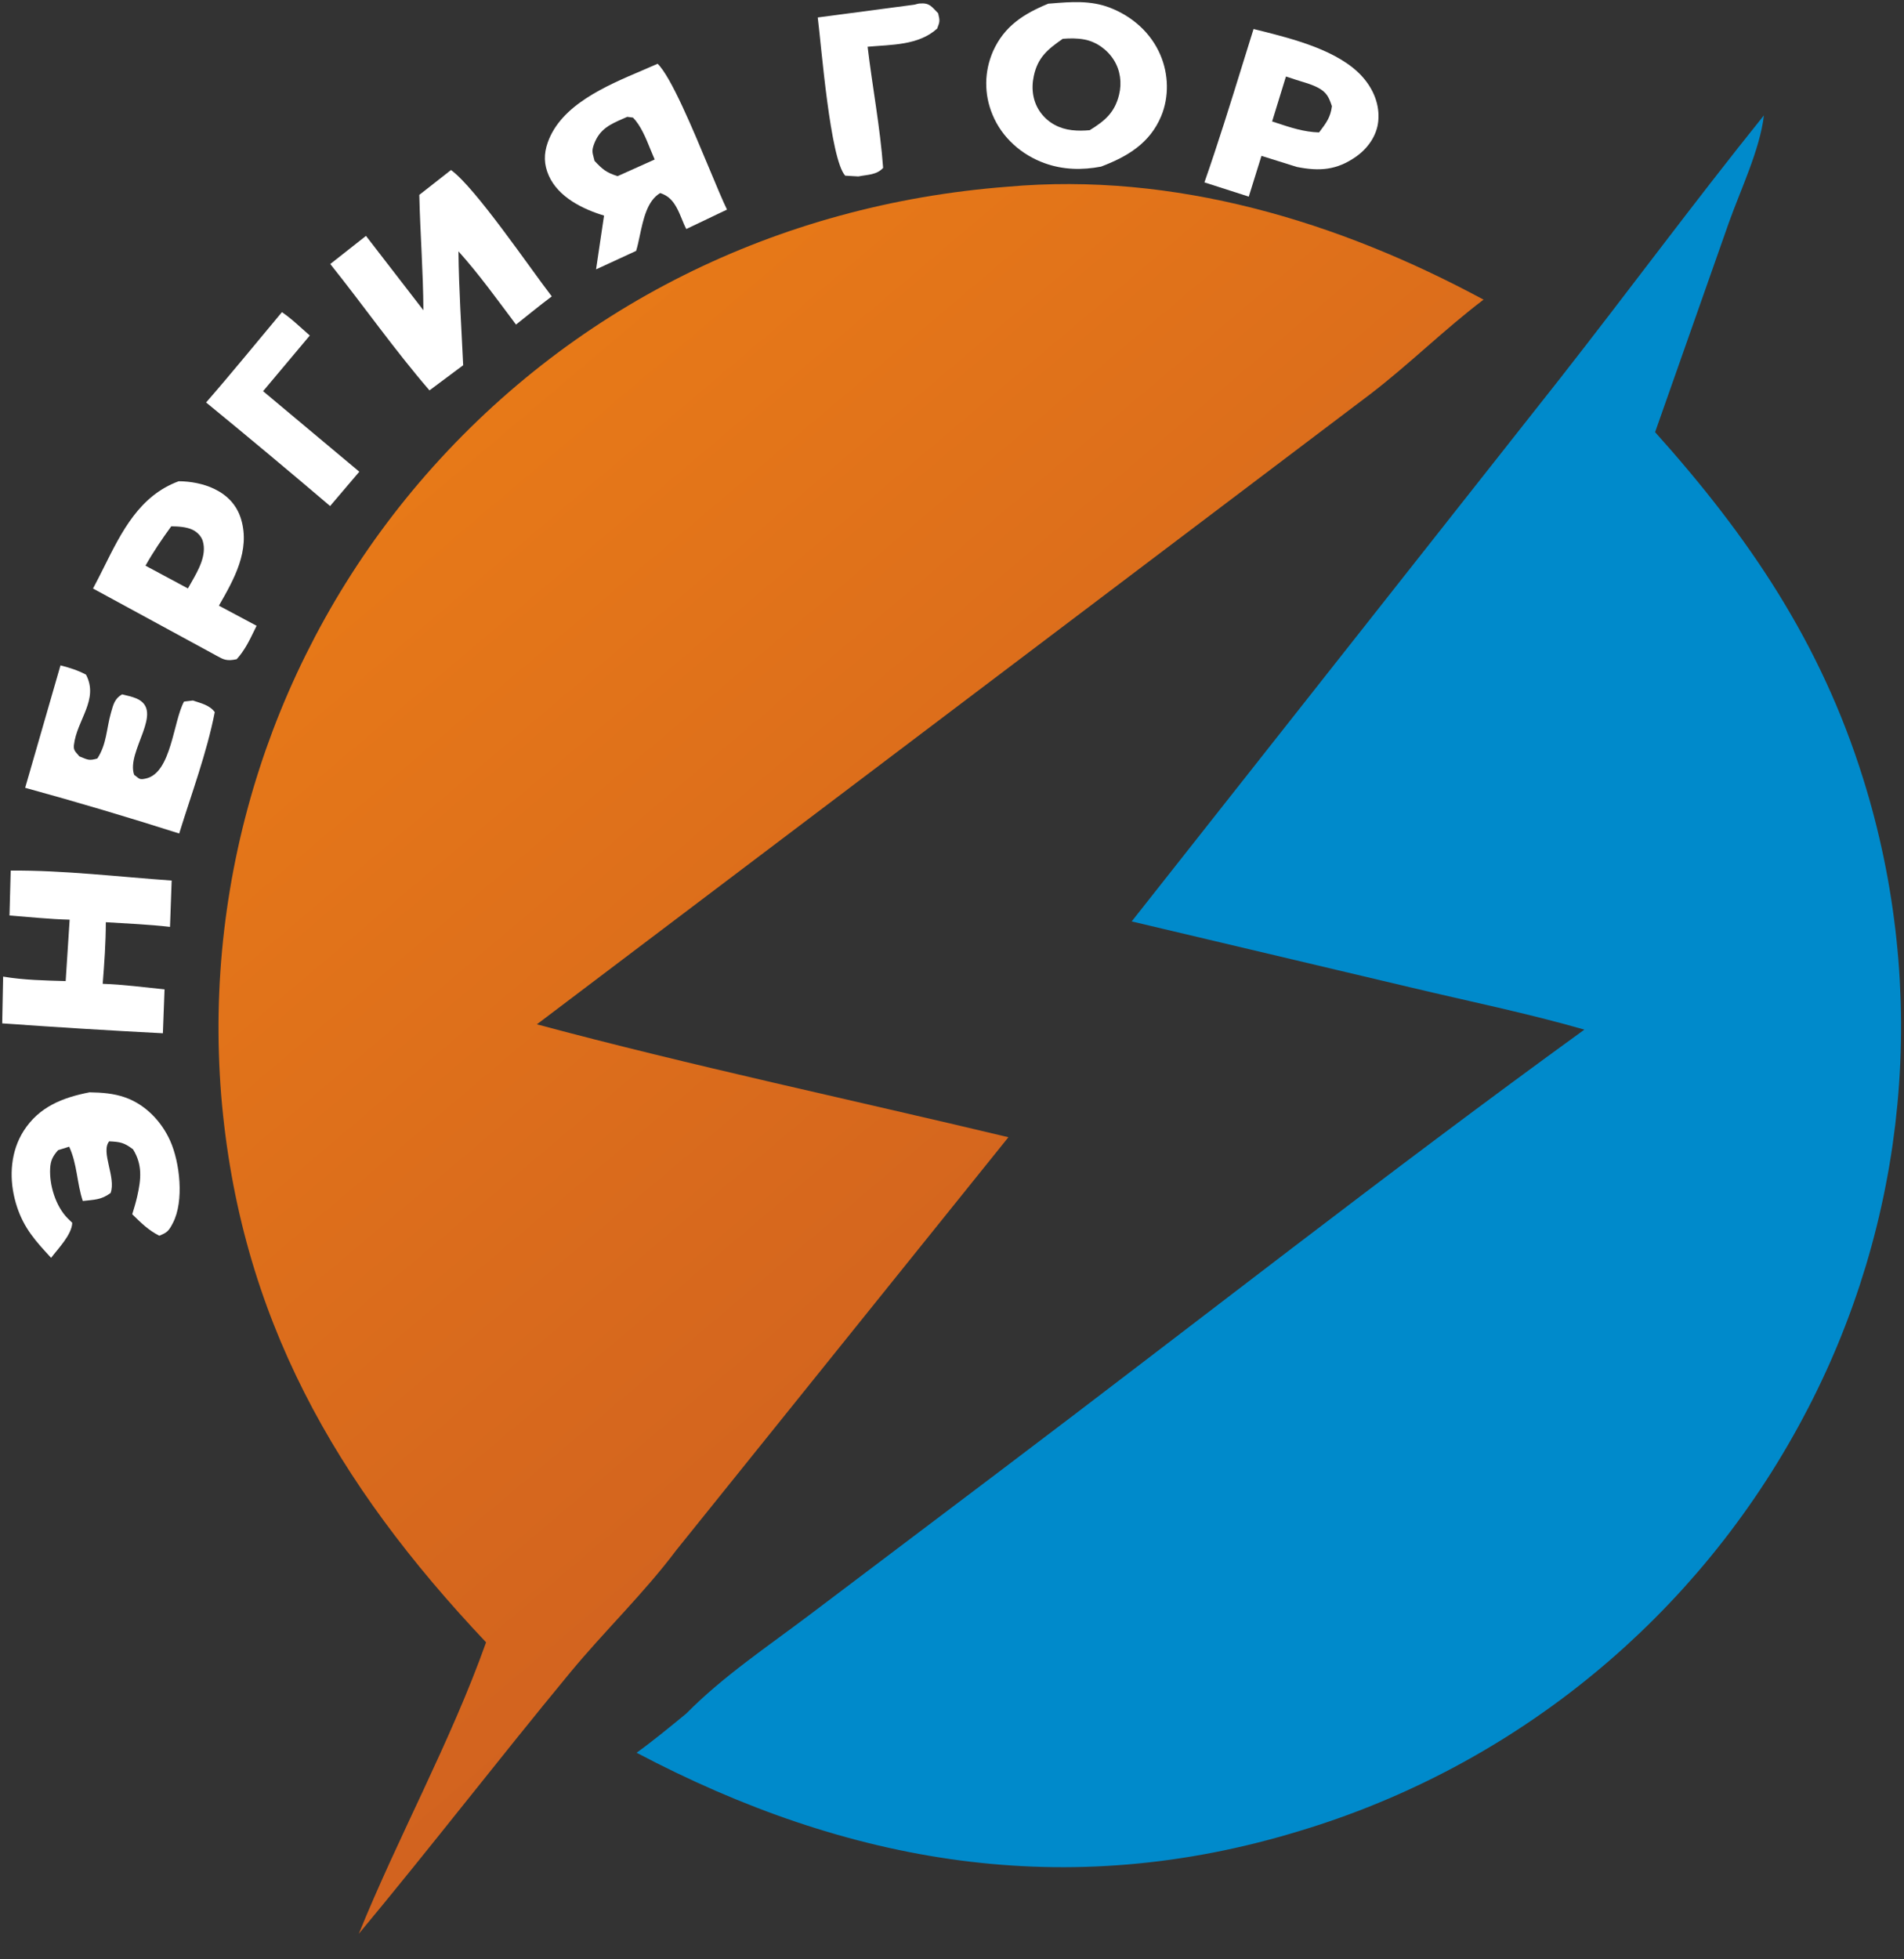
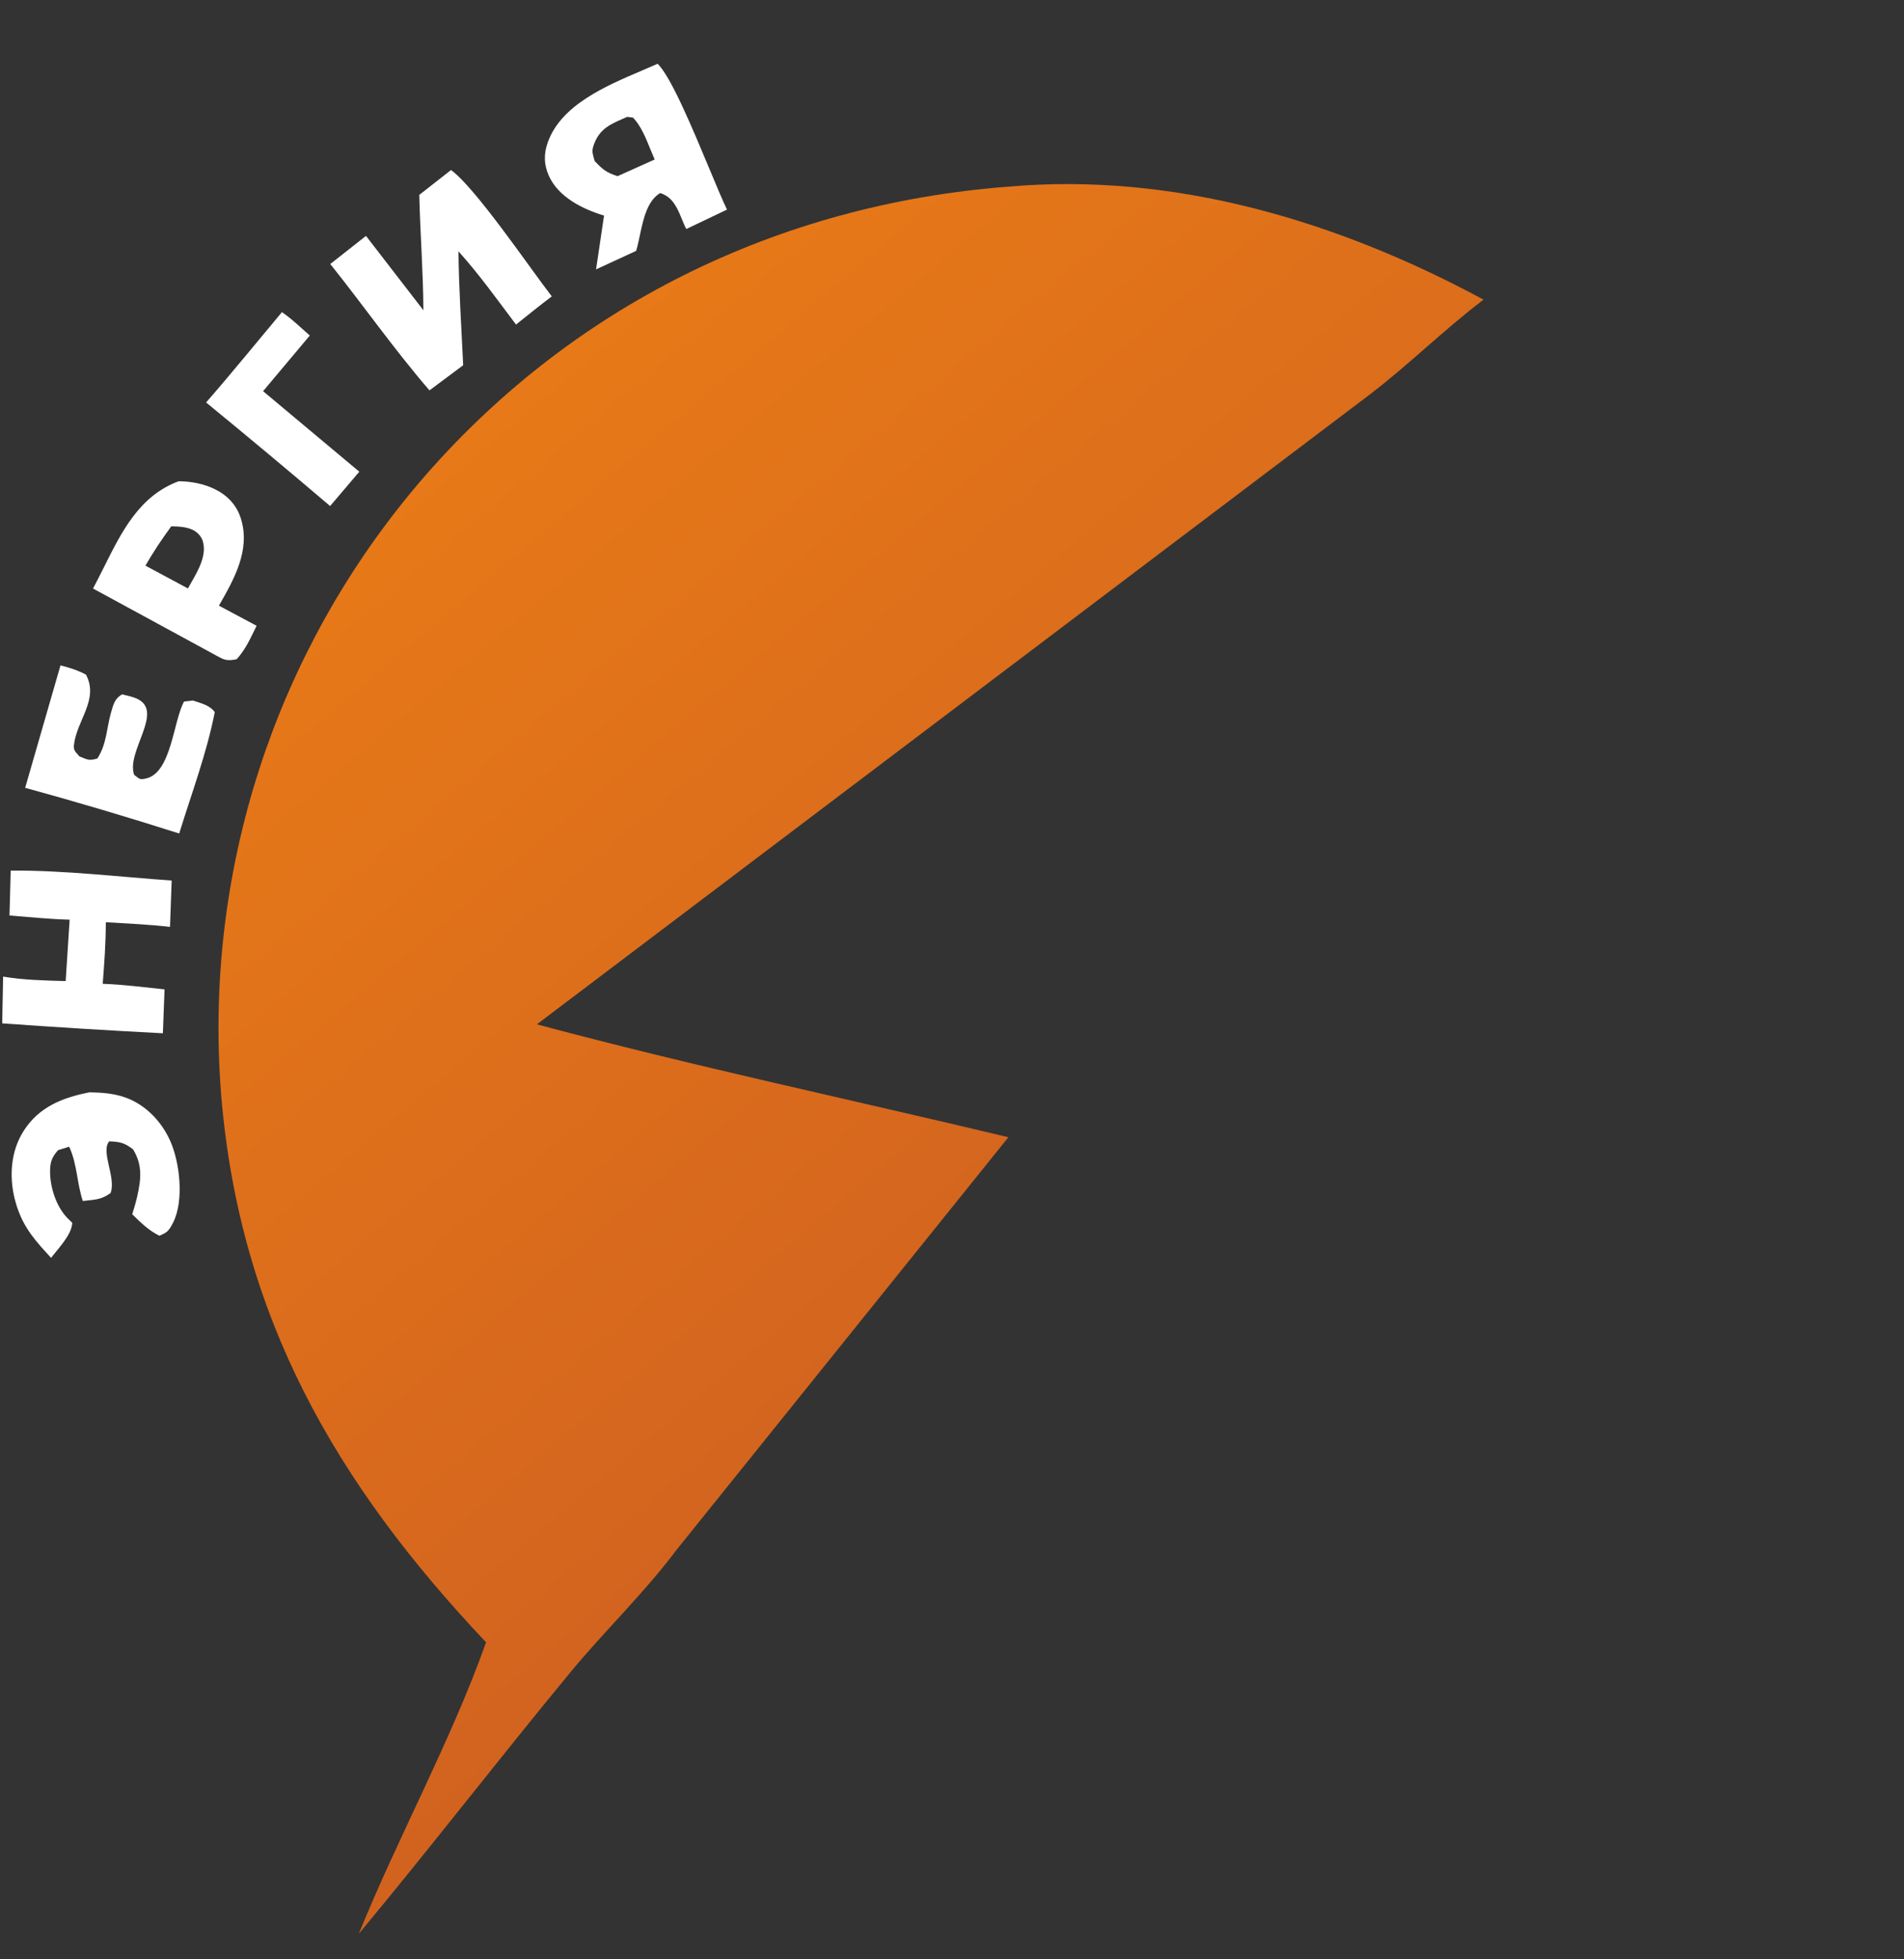
<svg xmlns="http://www.w3.org/2000/svg" width="69" height="71" viewBox="0 0 69 71" fill="none">
  <rect x="0" y="0" width="69" height="71" fill="#333333" stroke="none" />
  <g clip-path="url(#clip0_50_14)">
    <path d="M36.505 6.767C42.548 6.224 48.498 8.018 53.763 10.858C52.339 11.938 51.073 13.199 49.653 14.286L19.456 37.118C25.098 38.631 30.86 39.85 36.544 41.209L24.51 56.171C23.332 57.741 21.912 59.095 20.664 60.606C18.079 63.736 15.599 66.954 13.002 70.075C14.443 66.526 16.331 63.116 17.615 59.512C12.177 53.758 8.682 47.724 8.015 39.679C7.995 39.431 7.979 39.182 7.965 38.934C7.951 38.685 7.94 38.436 7.933 38.187C7.925 37.938 7.92 37.688 7.919 37.439C7.917 37.19 7.918 36.941 7.923 36.692C7.927 36.443 7.935 36.193 7.946 35.944C7.956 35.695 7.97 35.447 7.987 35.198C8.004 34.949 8.023 34.701 8.046 34.453C8.069 34.204 8.095 33.957 8.124 33.709C8.153 33.462 8.185 33.215 8.22 32.968C8.255 32.721 8.293 32.475 8.334 32.229C8.375 31.983 8.419 31.738 8.466 31.493C8.513 31.248 8.563 31.004 8.616 30.761C8.669 30.517 8.725 30.274 8.784 30.032C8.843 29.79 8.905 29.549 8.97 29.308C9.035 29.067 9.103 28.828 9.173 28.588C9.244 28.35 9.318 28.112 9.395 27.875C9.471 27.637 9.551 27.401 9.633 27.166C9.716 26.931 9.801 26.697 9.889 26.463C9.977 26.23 10.068 25.998 10.162 25.768C10.256 25.537 10.353 25.307 10.452 25.079C10.552 24.85 10.654 24.623 10.759 24.397C10.864 24.171 10.972 23.946 11.083 23.723C11.194 23.5 11.307 23.278 11.423 23.057C11.539 22.837 11.658 22.617 11.779 22.4C11.9 22.182 12.025 21.966 12.151 21.751C12.278 21.537 12.407 21.324 12.539 21.113C12.671 20.901 12.806 20.691 12.943 20.483C13.08 20.275 13.22 20.069 13.362 19.864C13.504 19.659 13.649 19.456 13.796 19.255C13.943 19.054 14.093 18.855 14.245 18.657C14.397 18.46 14.551 18.264 14.708 18.071C14.865 17.877 15.024 17.685 15.186 17.495C20.62 11.125 28.18 7.408 36.505 6.767Z" fill="url(#paint0_linear_50_14)" />
-     <path d="M63.923 4.181C63.783 5.409 63.068 6.898 62.65 8.076L59.98 15.659C63.378 19.447 65.978 23.285 67.513 28.194C67.588 28.431 67.659 28.67 67.728 28.909C67.797 29.148 67.862 29.389 67.925 29.629C67.988 29.87 68.047 30.112 68.104 30.355C68.161 30.597 68.214 30.84 68.265 31.084C68.316 31.328 68.363 31.572 68.408 31.817C68.452 32.062 68.494 32.307 68.532 32.553C68.571 32.799 68.606 33.046 68.638 33.293C68.671 33.54 68.7 33.787 68.726 34.034C68.752 34.282 68.776 34.53 68.796 34.778C68.816 35.026 68.833 35.275 68.847 35.523C68.86 35.772 68.871 36.02 68.879 36.269C68.887 36.518 68.891 36.767 68.893 37.016C68.894 37.265 68.893 37.514 68.888 37.763C68.883 38.012 68.876 38.261 68.865 38.509C68.854 38.758 68.84 39.007 68.823 39.255C68.806 39.504 68.786 39.752 68.763 39.999C68.739 40.248 68.713 40.495 68.684 40.742C68.654 40.989 68.622 41.236 68.587 41.483C68.551 41.729 68.513 41.975 68.471 42.221C68.429 42.466 68.385 42.711 68.337 42.955C68.29 43.2 68.239 43.443 68.185 43.687C68.131 43.93 68.075 44.172 68.015 44.414C67.955 44.656 67.892 44.897 67.827 45.137C67.761 45.377 67.692 45.616 67.621 45.855C67.549 46.093 67.474 46.33 67.397 46.567C67.319 46.804 67.239 47.039 67.155 47.274C67.072 47.508 66.986 47.742 66.896 47.974C66.807 48.207 66.715 48.438 66.62 48.668C66.525 48.898 66.427 49.127 66.327 49.355C66.226 49.583 66.123 49.809 66.016 50.034C65.91 50.26 65.801 50.483 65.689 50.706C65.577 50.928 65.463 51.149 65.345 51.369C65.227 51.592 65.106 51.813 64.982 52.032C64.858 52.252 64.731 52.47 64.602 52.687C64.473 52.904 64.341 53.118 64.207 53.332C64.072 53.545 63.935 53.757 63.795 53.967C63.656 54.177 63.513 54.385 63.368 54.591C63.224 54.798 63.076 55.003 62.926 55.205C62.776 55.408 62.624 55.609 62.469 55.808C62.314 56.007 62.157 56.204 61.997 56.4C61.837 56.595 61.675 56.788 61.511 56.979C61.346 57.17 61.179 57.359 61.01 57.547C60.841 57.734 60.669 57.919 60.496 58.101C60.322 58.284 60.146 58.465 59.968 58.643C59.79 58.822 59.609 58.998 59.427 59.172C59.244 59.346 59.059 59.518 58.873 59.688C58.686 59.857 58.497 60.024 58.306 60.189C58.115 60.354 57.923 60.516 57.728 60.676C57.533 60.837 57.336 60.994 57.137 61.15C56.938 61.305 56.738 61.458 56.535 61.608C56.333 61.758 56.128 61.906 55.922 62.051C55.716 62.196 55.508 62.339 55.298 62.479C55.088 62.619 54.877 62.757 54.664 62.892C54.451 63.027 54.236 63.159 54.02 63.288C53.803 63.418 53.585 63.545 53.366 63.669C53.146 63.794 52.925 63.915 52.703 64.034C52.48 64.153 52.256 64.269 52.031 64.382C51.806 64.495 51.579 64.606 51.351 64.713C51.123 64.821 50.894 64.926 50.663 65.028C50.432 65.13 50.2 65.229 49.967 65.325C49.734 65.422 49.5 65.515 49.264 65.606C49.029 65.696 48.792 65.784 48.555 65.868C48.317 65.953 48.079 66.035 47.839 66.114C47.6 66.192 47.359 66.268 47.117 66.341C38.668 68.929 30.75 67.565 23.07 63.513C23.694 63.063 24.283 62.575 24.877 62.087C26.194 60.749 27.839 59.65 29.337 58.518L36.265 53.286C43.31 47.965 50.27 42.49 57.417 37.31C55.362 36.718 53.238 36.285 51.157 35.789L41.012 33.389L56.553 13.691C59.026 10.535 61.41 7.305 63.923 4.181Z" fill="#008ACB" />
-     <path fill-rule="evenodd" clip-rule="evenodd" d="M38.082 0.126C38.051 0.128 38.02 0.131 37.989 0.133C37.096 0.502 36.396 0.945 35.986 1.859C35.967 1.904 35.948 1.949 35.931 1.995C35.913 2.041 35.897 2.087 35.882 2.134C35.866 2.181 35.852 2.228 35.84 2.275C35.827 2.323 35.815 2.371 35.805 2.419C35.795 2.467 35.786 2.515 35.778 2.563C35.77 2.612 35.763 2.661 35.758 2.709C35.752 2.758 35.748 2.807 35.745 2.856C35.742 2.905 35.741 2.954 35.74 3.004C35.74 3.053 35.741 3.102 35.743 3.151C35.745 3.2 35.748 3.249 35.753 3.298C35.757 3.347 35.763 3.396 35.77 3.445C35.777 3.493 35.786 3.541 35.795 3.59C35.805 3.638 35.815 3.686 35.827 3.734C35.839 3.781 35.852 3.829 35.867 3.876C35.881 3.923 35.897 3.969 35.913 4.015C35.93 4.062 35.948 4.107 35.967 4.153C36.309 4.986 37.021 5.615 37.863 5.916C38.532 6.155 39.213 6.169 39.903 6.037C40.855 5.676 41.67 5.191 42.08 4.21C42.373 3.507 42.35 2.686 42.051 1.99C41.707 1.185 41.03 0.59 40.22 0.278C39.518 0.008 38.81 0.066 38.082 0.126ZM39.3 1.432C39.039 1.383 38.776 1.385 38.513 1.407C37.966 1.788 37.608 2.08 37.464 2.754C37.363 3.223 37.43 3.71 37.724 4.097C38.001 4.461 38.399 4.667 38.85 4.717C39.065 4.742 39.276 4.737 39.491 4.718C40.041 4.378 40.396 4.082 40.555 3.432C40.66 3.003 40.6 2.549 40.364 2.173C40.129 1.799 39.735 1.515 39.3 1.432Z" fill="white" />
    <path fill-rule="evenodd" clip-rule="evenodd" d="M25.709 6.12C25.102 4.665 24.316 2.779 23.832 2.311C23.651 2.392 23.459 2.474 23.261 2.558C21.94 3.121 20.331 3.807 19.851 5.16C19.703 5.575 19.707 5.959 19.889 6.367C20.235 7.147 21.131 7.584 21.89 7.812L21.601 9.761L23.053 9.091C23.104 8.925 23.145 8.733 23.187 8.533C23.314 7.938 23.455 7.272 23.926 6.995C24.23 7.096 24.39 7.277 24.537 7.553C24.602 7.675 24.654 7.803 24.707 7.931C24.758 8.056 24.808 8.18 24.871 8.299L26.346 7.595C26.19 7.273 25.965 6.735 25.709 6.12ZM22.938 4.261L22.731 4.234C22.69 4.253 22.65 4.27 22.61 4.287C22.119 4.501 21.732 4.669 21.527 5.225C21.445 5.446 21.467 5.528 21.512 5.696C21.523 5.735 21.535 5.779 21.547 5.831C21.837 6.14 21.978 6.257 22.382 6.383L23.725 5.78C23.676 5.669 23.627 5.548 23.576 5.424C23.408 5.008 23.222 4.548 22.938 4.261Z" fill="white" />
    <path d="M16.344 6.161C17.236 6.808 19.199 9.709 19.996 10.74C19.557 11.07 19.131 11.42 18.7 11.761C18.024 10.864 17.367 9.943 16.615 9.108C16.628 10.482 16.722 11.861 16.785 13.235L15.564 14.146C14.304 12.688 13.176 11.076 11.969 9.567L13.263 8.548L15.343 11.242C15.337 9.851 15.227 8.454 15.195 7.062L16.344 6.161Z" fill="white" />
-     <path fill-rule="evenodd" clip-rule="evenodd" d="M45.589 1.091C45.534 1.078 45.481 1.064 45.428 1.051C45.298 1.466 45.17 1.881 45.041 2.296C44.594 3.739 44.146 5.184 43.648 6.609L45.255 7.125L45.715 5.648L46.996 6.049C47.816 6.212 48.442 6.17 49.146 5.674C49.564 5.379 49.891 4.924 49.946 4.405C50.01 3.806 49.777 3.24 49.385 2.795C48.53 1.826 46.85 1.407 45.589 1.091ZM46.738 2.816L46.602 2.773L46.101 4.401C46.158 4.419 46.215 4.438 46.271 4.457C46.777 4.624 47.257 4.783 47.802 4.799C47.811 4.786 47.821 4.774 47.83 4.762C48.058 4.46 48.219 4.248 48.268 3.848C48.157 3.518 48.075 3.337 47.749 3.17C47.566 3.075 47.357 3.012 47.154 2.95C47.089 2.93 47.025 2.91 46.962 2.89L46.738 2.816Z" fill="white" />
    <path fill-rule="evenodd" clip-rule="evenodd" d="M7.768 17.717C7.382 17.529 6.904 17.44 6.475 17.439C5.058 17.962 4.411 19.26 3.773 20.541C3.641 20.805 3.509 21.069 3.371 21.326L7.655 23.655C7.725 23.691 7.785 23.725 7.839 23.756C8.09 23.897 8.215 23.968 8.578 23.887C8.864 23.572 9.041 23.207 9.223 22.831C9.248 22.78 9.274 22.728 9.299 22.676L7.933 21.947C8.476 21.002 9.077 19.947 8.737 18.815C8.584 18.304 8.243 17.947 7.768 17.717ZM6.98 19.198C6.761 19.091 6.448 19.074 6.206 19.072C5.868 19.537 5.555 19.997 5.272 20.498L6.81 21.323C6.847 21.256 6.887 21.186 6.928 21.115C7.191 20.655 7.501 20.114 7.348 19.604C7.295 19.428 7.144 19.278 6.98 19.198Z" fill="white" />
    <path d="M0.388 31.547C2.315 31.532 4.296 31.773 6.221 31.908L6.161 33.587C5.39 33.498 4.61 33.466 3.835 33.418C3.834 34.166 3.781 34.904 3.722 35.65C4.467 35.674 5.221 35.777 5.963 35.851L5.903 37.442C3.961 37.342 2.02 37.222 0.08 37.083L0.113 35.389C0.867 35.515 1.617 35.529 2.38 35.551L2.524 33.326C1.797 33.308 1.068 33.23 0.344 33.174L0.388 31.547Z" fill="white" />
    <path d="M2.192 24.111C2.524 24.198 2.811 24.284 3.117 24.447C3.593 25.355 2.782 26.09 2.679 27C2.656 27.21 2.755 27.252 2.876 27.408C3.183 27.53 3.216 27.575 3.528 27.486C3.871 26.956 3.855 26.409 4.023 25.822C4.105 25.534 4.155 25.313 4.425 25.161C4.587 25.203 4.79 25.243 4.946 25.311C5.985 25.76 4.56 27.218 4.861 28.076C5.053 28.214 5.037 28.271 5.303 28.207C6.212 27.988 6.278 26.137 6.669 25.423L6.99 25.384C7.284 25.485 7.589 25.545 7.783 25.804C7.497 27.276 6.937 28.768 6.494 30.203C4.644 29.613 2.784 29.061 0.912 28.547L2.192 24.111Z" fill="white" />
    <path d="M3.245 39.582C3.685 39.589 4.114 39.619 4.533 39.766C5.27 40.025 5.85 40.632 6.166 41.336C6.519 42.122 6.678 43.52 6.267 44.314C6.117 44.606 6.057 44.664 5.773 44.778C5.376 44.578 5.107 44.308 4.792 44C4.858 43.787 4.923 43.573 4.972 43.355C5.114 42.729 5.168 42.211 4.821 41.647C4.492 41.399 4.351 41.377 3.957 41.358C3.639 41.738 4.218 42.672 4.007 43.232C3.657 43.486 3.425 43.468 3.001 43.52C2.784 42.872 2.801 42.186 2.507 41.552L2.105 41.678C1.914 41.894 1.831 42.054 1.817 42.349C1.788 42.952 2.019 43.704 2.444 44.14C2.501 44.198 2.56 44.253 2.618 44.31C2.603 44.742 2.108 45.241 1.852 45.58L1.679 45.391C1.107 44.773 0.74 44.269 0.532 43.438C0.327 42.614 0.393 41.708 0.857 40.98C1.415 40.106 2.269 39.772 3.245 39.582Z" fill="white" />
-     <path d="M33.14 0.169C33.201 0.155 33.261 0.132 33.325 0.127C33.693 0.097 33.757 0.238 33.998 0.481C34.063 0.753 34.064 0.775 33.963 1.035C33.288 1.649 32.303 1.616 31.442 1.694C31.616 3.158 31.897 4.611 32.004 6.083C31.772 6.341 31.442 6.327 31.107 6.393L30.63 6.366C30.083 5.766 29.769 1.688 29.635 0.633L33.14 0.169Z" fill="white" />
    <path d="M10.217 11.311C10.576 11.554 10.9 11.874 11.227 12.158L9.534 14.175L13.021 17.093L11.963 18.337C10.477 17.072 8.979 15.821 7.469 14.584C8.404 13.511 9.304 12.402 10.217 11.311Z" fill="white" />
  </g>
  <defs>
    <linearGradient id="paint0_linear_50_14" x1="14.952" y1="17.352" x2="39.604" y2="46.463" gradientUnits="userSpaceOnUse">
      <stop stop-color="#E77918" />
      <stop offset="1" stop-color="#D2631F" />
    </linearGradient>
    <clipPath id="clip0_50_14">
      <rect width="69" height="71" fill="white" />
    </clipPath>
  </defs>
</svg>